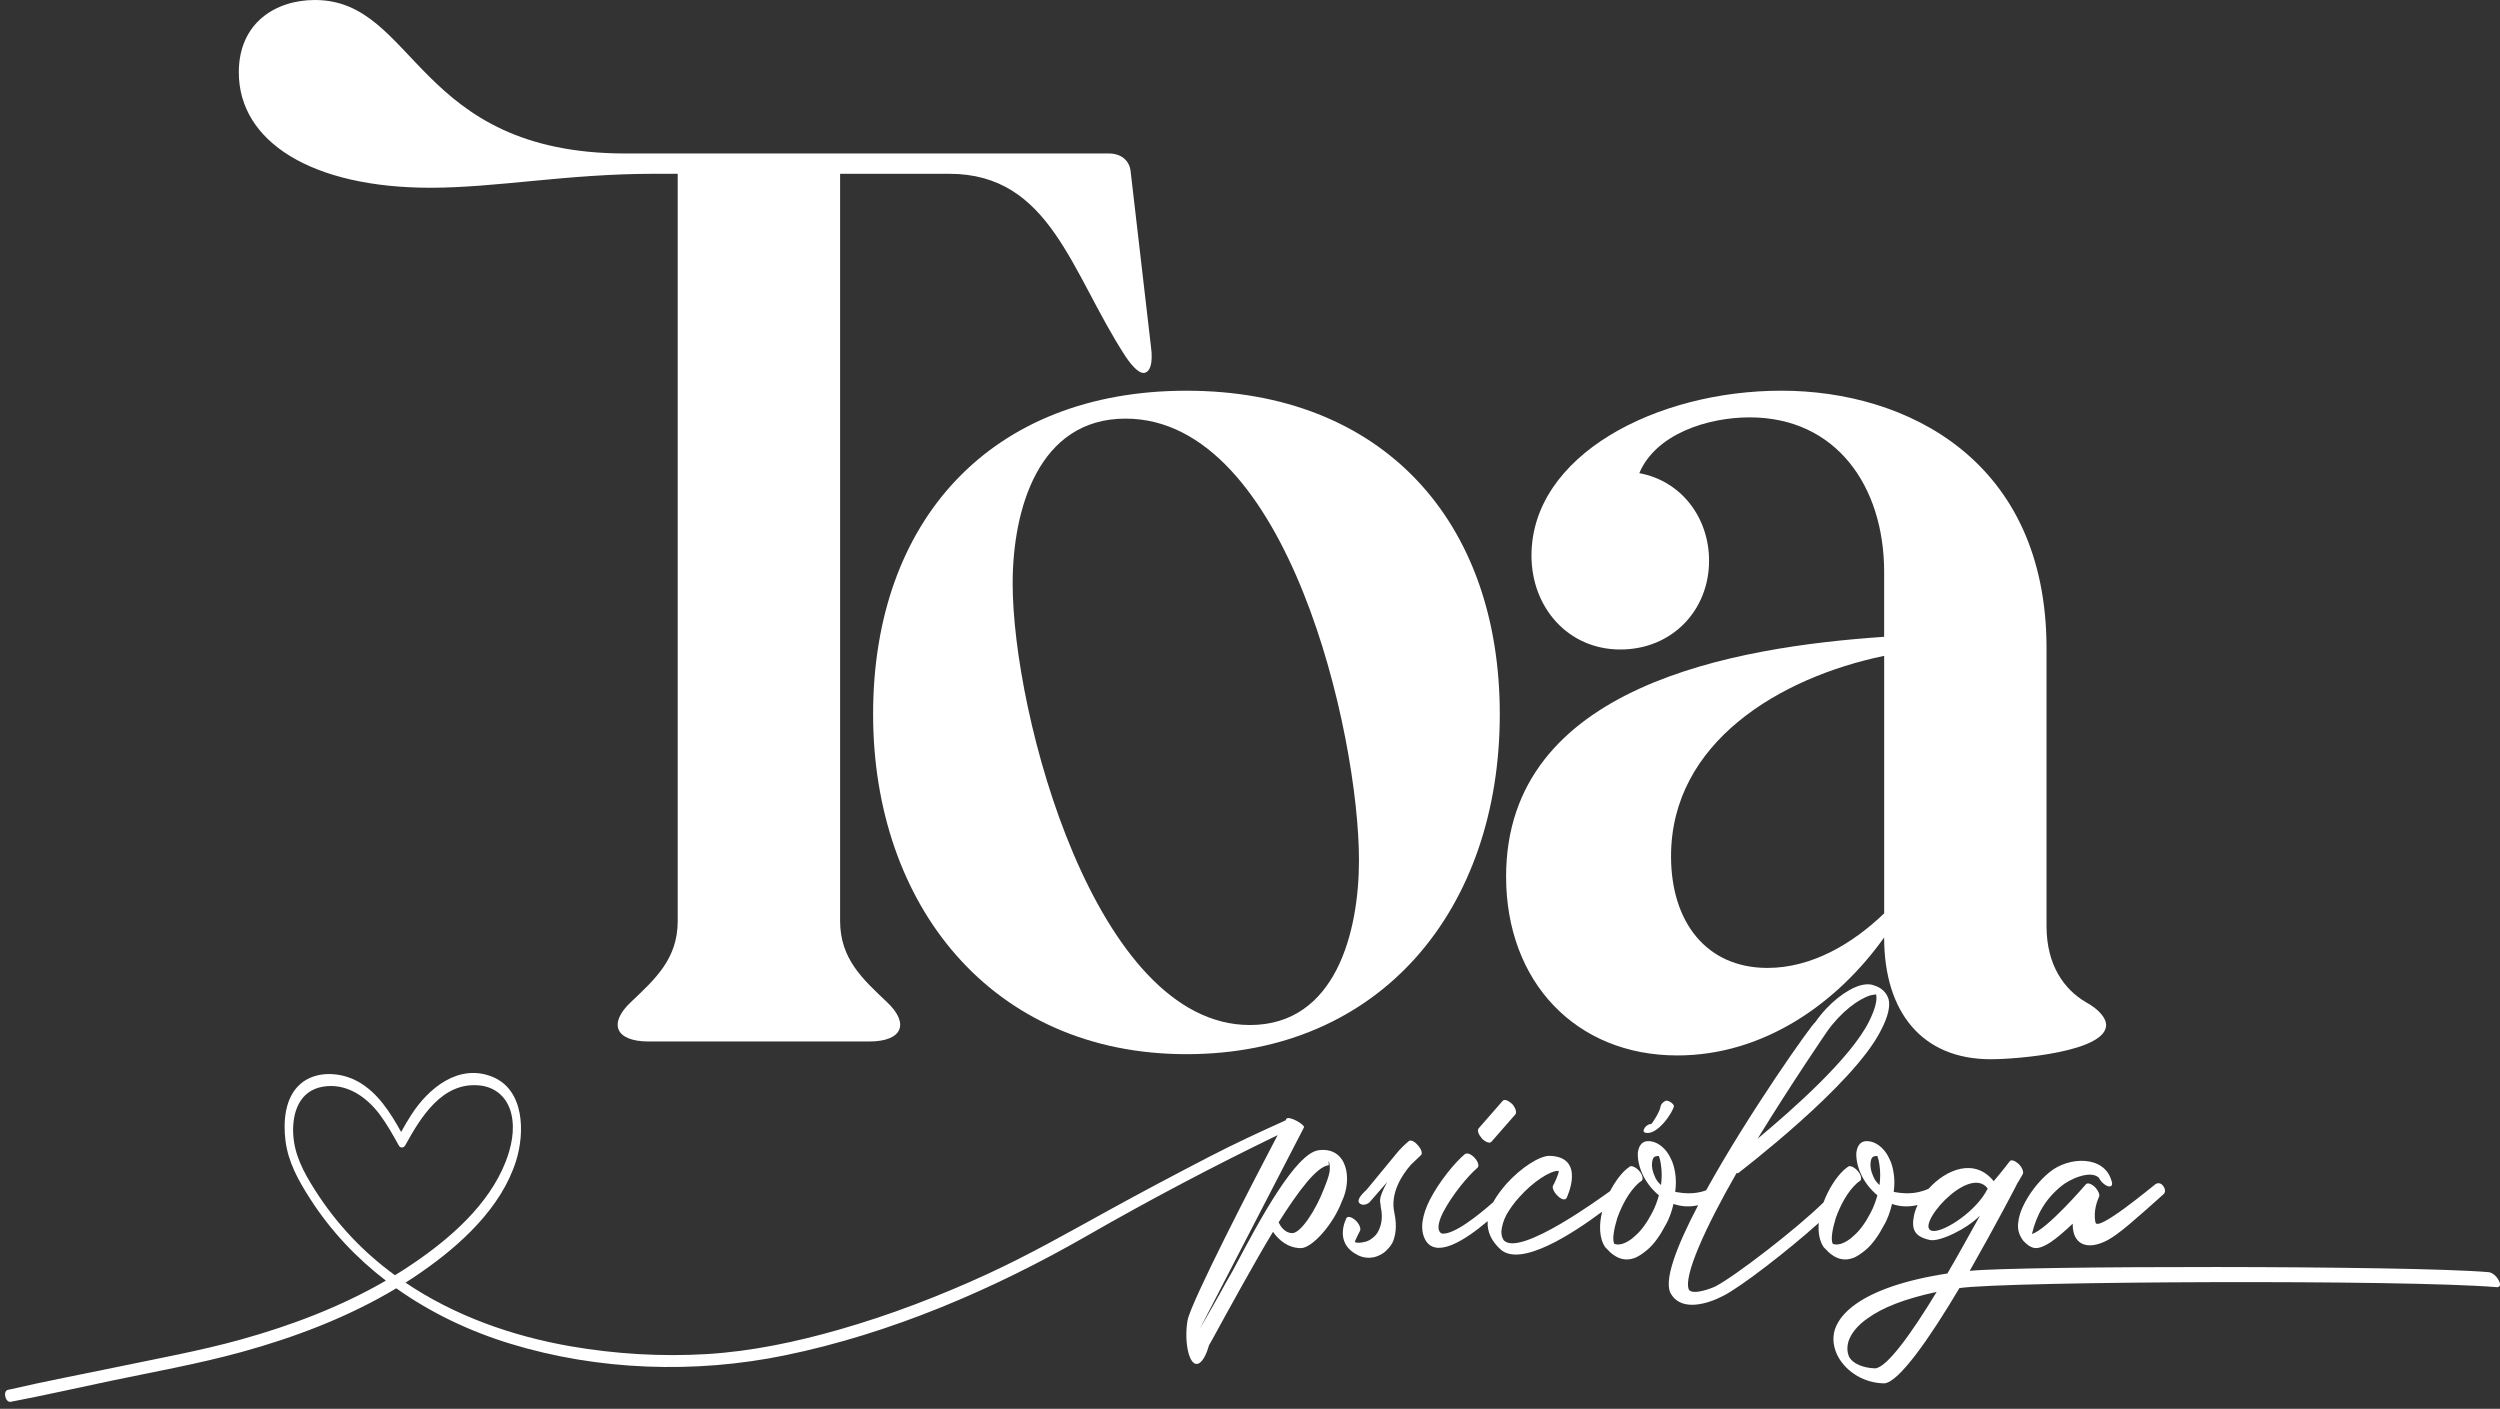
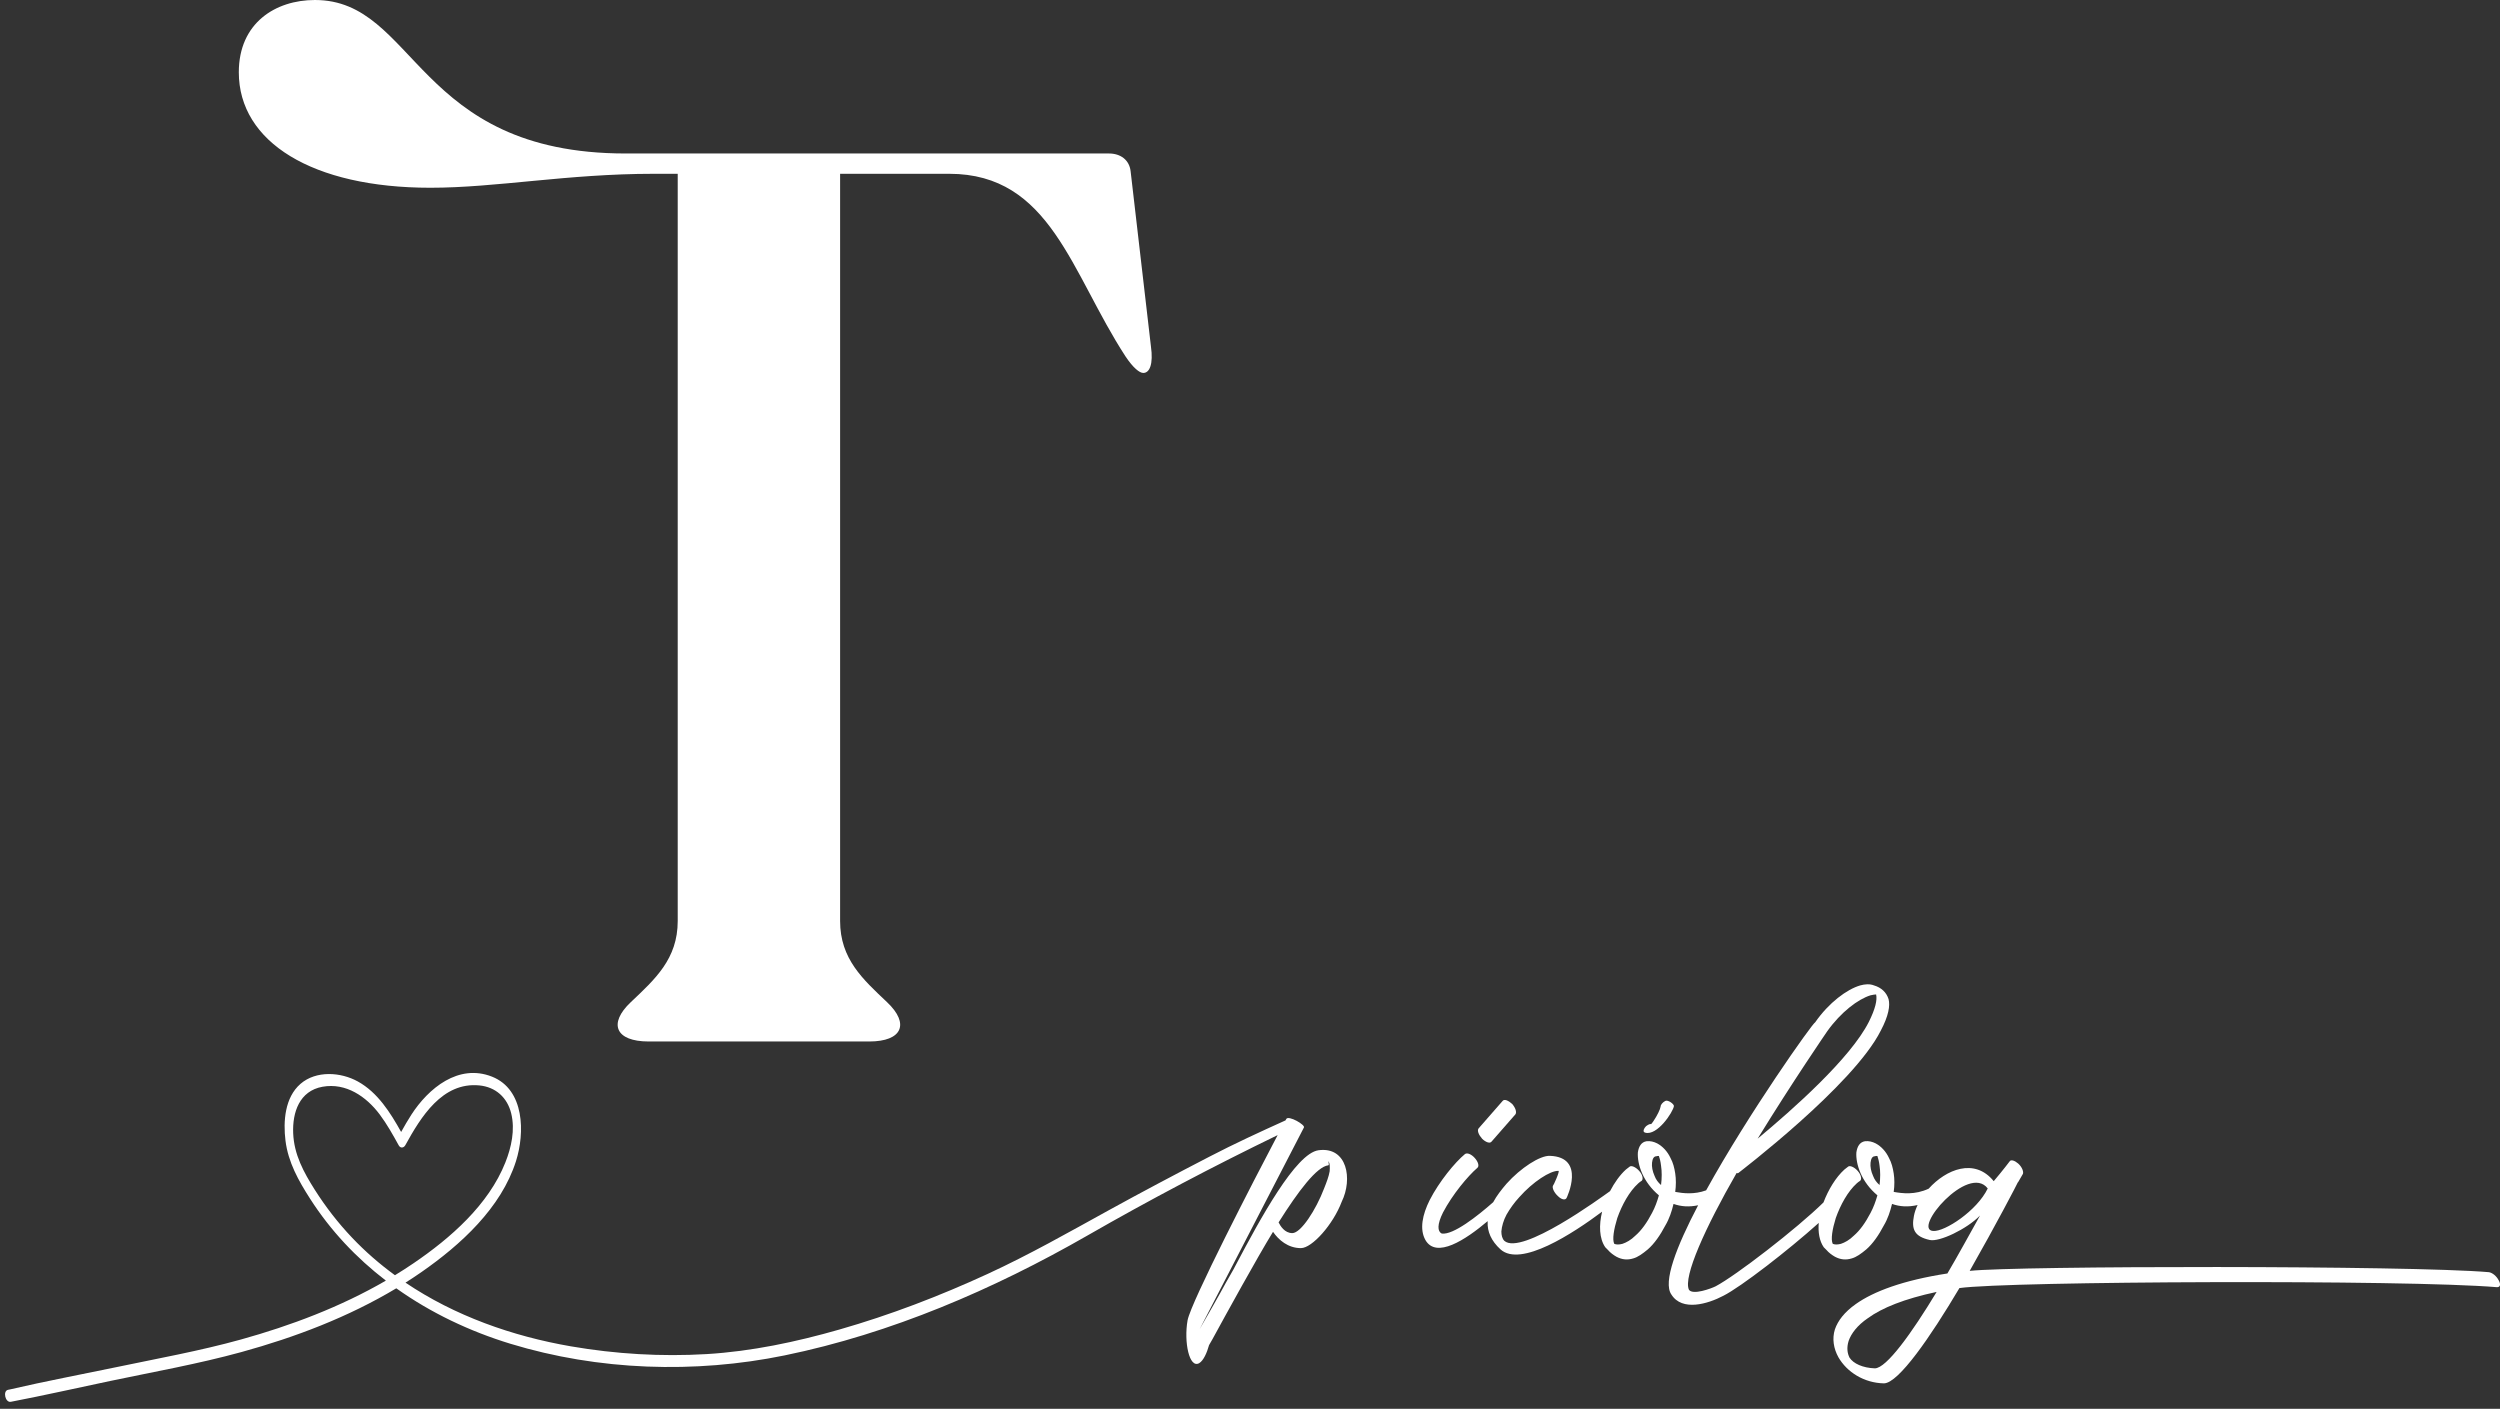
<svg xmlns="http://www.w3.org/2000/svg" id="Capa_1" data-name="Capa 1" viewBox="0 0 1200.54 676.53">
  <rect x="0" y="0" width="1200.54" height="676.53" fill="#333333" stroke="none" />
  <defs>
    <style> .cls-1 { fill: #fff; } </style>
  </defs>
  <g>
    <path class="cls-1" d="M325.46,83.46h-11.57c-41.43,0-75.54,6.7-107.22,6.7-56.65,0-91.99-21.93-91.99-55.44C114.68,10.97,132.35,0,151.23,0c48.74,0,48.13,73.71,149.25,73.71h232.1c5.48,0,9.75,3.05,10.36,8.53l9.75,84.07c1.22,8.53-.61,12.79-3.66,12.79-1.83,0-4.87-2.44-8.53-7.92-26.2-40.21-35.94-87.72-84.68-87.72h-52.39v358.81c0,18.28,10.97,28.02,22.54,38.99,10.97,10.36,7.31,18.88-8.53,18.88h-106c-15.84,0-19.49-8.53-8.53-18.88,11.57-10.97,22.54-20.71,22.54-38.99V83.46Z" />
-     <path class="cls-1" d="M419.28,342.97c0-93.21,56.66-155.34,150.47-155.34s150.47,62.14,150.47,155.34-56.65,163.26-150.47,163.26-150.47-71.88-150.47-163.26ZM652.6,413.03c0-60.31-34.11-212-112.09-212-42.03,0-54.22,43.86-54.22,79.2,0,62.75,39.6,212,113.92,212,41.43,0,52.39-45.08,52.39-79.19Z" />
-     <path class="cls-1" d="M904.8,274.75c0-41.42-23.15-74.32-64.58-74.32-20.1,0-45.08,7.92-53,26.8,20.1,3.66,33.5,21.32,33.5,42.03,0,23.76-17.67,42.64-42.64,42.64s-42.64-20.1-42.64-45.08c0-48.13,59.7-79.2,120.01-79.2s127.32,33.51,127.32,123.67v133.41c0,18.88,8.53,30.46,18.88,36.55,6.7,3.66,9.75,7.92,9.75,10.96,0,12.79-42.03,16.45-55.44,16.45-32.9,0-51.17-22.54-51.17-58.48-22.54,31.68-57.87,56.66-99.3,56.66-48.74,0-82.24-35.33-82.24-85.9,0-91.99,110.26-110.26,181.54-115.14v-31.07ZM904.8,314.95c-49.96,10.36-102.34,41.42-102.34,96.25,0,31.68,17.06,53.61,46.3,53.61,21.32,0,40.82-11.58,56.05-26.2v-123.67Z" />
  </g>
  <g>
    <path class="cls-1" d="M633.17,552.37c-10.93,1.45-28.04,32.99-39.58,54.84-1.65,3.3-3.51,6.18-4.95,8.86-2.03,3.86-11.05,19.7-12.52,22.16l50.04-96.78c.2-.3-.14-.81-.77-1.37-1.33-1.2-3.97-2.66-5.81-3.06-.91-.21-1.61-.15-1.87.31-.07.12-.2.35-.39.7-12.36,5.58-24.47,11.16-36.57,17.44-16.2,8.39-32.34,16.92-48.32,25.72-19.21,10.58-38.19,21.37-58.13,30.56-23.04,10.61-46.83,19.74-71.22,26.72-20.77,5.95-42.16,10.49-63.76,11.79-21.67,1.29-43.74-.03-65.13-3.72-28.17-4.87-55.83-14.64-79.47-30.59,2.61-1.64,5.17-3.34,7.7-5.1,18.77-13.05,38.24-30.78,45.36-53.23,4.29-13.52,4.22-34.36-11.51-40.59-16.08-6.37-30.52,5.54-38.76,18.31-1.73,2.69-3.33,5.46-4.88,8.25-5.21-9.33-11.24-18.95-20.77-24.23-8.24-4.57-20.05-5.36-27.55,1.12-7.55,6.53-8.36,18.03-7.22,27.27,1.29,10.39,6.24,19.2,11.81,27.89,9.85,15.37,22.25,28.48,36.4,39.34-21.73,12.59-45.53,21.59-69.65,28.29-19.7,5.47-39.92,9.1-59.92,13.29-16.88,3.53-33.88,6.7-50.67,10.61-.39.09-.79.17-1.18.24-2.65.51-1.37,6.27,1.32,5.76,15.97-3.06,31.85-6.67,47.77-10.01,21-4.41,42.28-8.19,62.97-13.88,25.79-7.09,51.33-16.8,74.36-30.61,16.52,11.76,35.19,20.63,54.82,26.63,42.2,12.88,88.52,14.44,131.65,5.59,51.1-10.49,100.33-31.69,145.43-57.57,29.81-17.11,60.4-33.22,91.34-48.22-11.31,21.45-41.54,80.02-43.25,88.91-1.85,10.51.83,23.29,5.57,20.61,2.06-1.23,3.71-4.95,4.74-8.66l1.65-2.88c6.18-11.34,21.23-38.76,29.07-51.54,2.68,3.92,7.21,7.83,13.39,7.83,5.36,0,15.47-11.33,19.59-22.26,5.36-10.92,2.68-26.59-11.13-24.74ZM189.66,612.38c-7.36-5.36-14.27-11.37-20.63-18.07-6.69-7.05-12.66-14.76-17.87-22.97-5.36-8.47-9.95-16.9-10.37-27.14-.41-10.08,3.02-20.34,14.1-22.33,11.25-2.01,20.98,4.69,27.45,13.31,3.49,4.66,6.33,9.76,9.13,14.84.85,1.54,2.45,1.23,3.18-.09,7.41-13.45,17.71-30.41,35.5-28.7,7.9.76,13.5,5.84,15.36,13.53,1.89,7.79.08,16.14-2.82,23.45-8.08,20.38-26.36,36.34-44.04,48.38-2.95,2.01-5.95,3.94-8.99,5.79ZM638.53,562.47c-.42,2.48-1.45,5.16-2.68,8.25-3.92,10.31-11.14,21.44-15.26,21.44-3.71,0-5.77-3.5-6.59-5.15,9.48-15.05,18.34-26.8,23.91-27.42.62-.21-.41-2.68.2-1.65.42.62.62,2.27.42,4.53Z" />
-     <path class="cls-1" d="M676.46,548.04s-2.06,1.65-4.74,4.54l-15.47,18.76c-.82.82-5.15,4.53-3.5,6.39,1.65,1.65,4.12.41,4.95-.41l8.45-9.69c-4.95,9.07-3.09,9.28-3.09,11.95,1.03,4.75.41,8.46-1.03,11.34-.62,1.45-1.86,2.89-3.1,3.71-1.23,1.04-2.68,1.65-4.12,1.86-1.65.41-3.3.41-4.12,0-.41-.21,2.47-5.36,2.47-5.57.41-1.03-.41-3.3-2.27-4.94-1.85-1.65-3.71-2.07-4.32-1.03,0,.2-6.4,11.75,5.36,17.72,2.26,1.24,5.15,1.65,8.03,1.03,1.65-.41,3.3-1.23,4.75-2.26,1.44-1.24,2.88-2.68,3.91-4.54,1.65-3.5,2.27-8.24,1.03-14.22-2.26-9.49,3.51-18.35,7.84-23.3l4.95-4.74c.82-.82,0-3.09-1.65-4.74-1.45-1.86-3.51-2.68-4.33-1.86Z" />
    <path class="cls-1" d="M716.24,548.25l11.54-13.19c.62-1.03,0-3.09-1.64-4.95-1.86-1.65-3.72-2.47-4.54-1.44l-11.54,13.19c-.83,1.03,0,3.09,1.65,4.95,1.64,1.65,3.71,2.47,4.53,1.44Z" />
    <path class="cls-1" d="M790.04,543.92c5.77,1.65,13.4-9.89,13.81-12.78,0-1.03-2.89-3.09-4.12-2.47-1.24.62-2.27,1.85-2.27,2.68-.21,1.44-1.65,4.33-3.3,6.8-.41.62-.83,1.24-1.24,1.65-.62-.21-1.65.41-2.47,1.03-1.03,1.03-1.44,2.27-1.03,2.68.2.21.41.41.62.41Z" />
    <path class="cls-1" d="M1199.91,614.84c-1.03-2.07-3.09-3.71-4.74-3.92-38.14-3.3-226.82-3.09-249.29-.62,12.57-22.06,23.09-42.26,23.09-42.47l.2-.2,2.27-3.92c.41-1.03-.41-3.3-2.27-4.95-1.65-1.44-3.5-2.06-4.12-1.03,0,0-3.09,4.13-7.63,9.49-9.19-11.35-22.89-5.68-31.25,3.61-6.55,3.05-12.62,2.29-16.78,1.54.42-3.09.42-6.18,0-8.86-.41-2.68-1.03-5.16-2.27-7.43-1.44-3.09-3.7-5.56-6.39-7-1.65-.83-3.29-1.24-5.15-1.04-2.47.42-3.71,2.48-4.12,5.36-.21,2.68.41,6.39,2.06,10.11,1.65,3.71,4.33,7.42,8.04,10.51-.83,2.89-1.86,5.77-3.3,8.45-2.47,4.74-5.15,8.45-8.04,10.93-2.06,2.06-4.33,3.3-6.18,3.91-1.65.42-2.89.42-3.92,0-1.03-2.06-.21-7.01,1.44-12.36,2.27-6.4,5.77-12.79,10.1-16.7.42-.42,1.03-.83,1.65-1.24.83-.82.42-2.89-1.23-4.74-1.65-1.86-3.71-2.68-4.54-2.06-.62.41-1.24,1.03-1.85,1.44-4.1,3.72-7.7,9.64-10.02,15.77-12.76,12.56-42.11,35.19-51.83,40.3-2.06,1.03-10.92,4.33-12.78,1.65-2.89-6.18,7.84-29.89,22.88-56.07.42.21.62,0,.83,0,.2-.21,55.25-42.05,68.44-68.44,3.71-7.01,4.53-11.96,3.71-15.05-1.03-3.3-3.5-5.57-7.01-6.6-2.06-.82-4.33-.61-6.6,0-6.39,1.86-15.05,8.25-21.64,17.73-1.15.25-31.9,43.58-52.36,80.68-5.8,2.11-11.1,1.43-14.84.75.41-3.09.41-6.18,0-8.86-.41-2.68-1.03-5.16-2.27-7.43-1.44-3.09-3.71-5.56-6.39-7-1.65-.83-3.3-1.24-5.15-1.04-2.48.42-3.72,2.48-4.13,5.36-.2,2.68.41,6.39,2.06,10.11,1.65,3.71,4.33,7.42,8.04,10.51-.82,2.89-1.85,5.77-3.3,8.45-2.47,4.74-5.15,8.45-8.03,10.93-2.07,2.06-4.33,3.3-6.19,3.91-1.65.42-2.88.42-3.92,0-1.03-2.06-.2-7.01,1.45-12.36,2.27-6.4,5.77-12.79,10.1-16.7.41-.42,1.03-.83,1.65-1.24.82-.82.41-2.89-1.24-4.74-1.65-1.86-3.71-2.68-4.53-2.06-.62.41-1.24,1.03-1.86,1.44-2.86,2.6-5.48,6.28-7.6,10.36-4.28,3.05-42.55,31.08-50.74,23.86-1.03-1.03-1.44-2.68-1.44-4.53.21-2.48,1.03-5.36,2.47-8.04,1.65-2.89,3.71-5.78,6.19-8.46,6.39-7.21,14.84-12.78,18.76-12.57.82,0-2.48,7.21-2.68,7.21-.41,1.03.62,3.3,2.47,4.95,1.65,1.65,3.51,2.06,4.12.83,0,0,9.49-19.59-8.04-20.21-4.74-.2-14.01,5.78-20.82,13.4-2.47,2.89-4.74,5.77-6.39,8.86h0c-7.43,6.56-19.19,15.87-24.73,15.06-2.06-1.03-2.27-4.33.62-10.11,4.53-8.65,11.95-17.52,16.49-21.43,1.03-.83.41-2.89-1.24-4.75-1.65-1.85-3.71-2.68-4.74-1.85-4.74,3.92-12.37,13.19-16.9,22.06-3.51,7.01-4.95,14.01-2.07,19.17,5.22,9.1,19.22-.01,29.9-9.05,0,.13,0,.26,0,.39-.2,4.54,1.65,9.07,6.19,13.19,9.75,8.73,34.82-7.71,48.78-18.13-1.58,6.43-1.4,12.9,1.52,17.1.41.41.82.83,1.23,1.24,1.24,1.44,2.68,2.47,4.13,3.3,2.68,1.44,5.35,1.65,8.03.82,2.27-.62,4.54-2.27,7.01-4.33,3.1-2.68,5.98-6.8,8.46-11.54,1.85-3.09,3.09-6.8,3.91-10.31,3.58,1.27,7.43,1.57,11.82.64-10.47,19.95-17.01,37.01-12.85,42.86,5.15,8.24,17.52,4.53,24.94.62,8.33-4.17,31.06-21.73,45.83-35-.37,4.5.31,8.68,2.41,11.7l1.24,1.24c1.23,1.44,2.68,2.47,4.12,3.3,2.68,1.44,5.36,1.65,8.04.82,2.27-.62,4.54-2.27,7.01-4.33,3.09-2.68,5.98-6.8,8.45-11.54,1.86-3.09,3.09-6.8,3.92-10.31,3.71,1.32,7.7,1.59,12.28.53-.84,1.77-1.45,3.54-1.77,5.24-1.24,6.39.21,9.9,7.63,11.55,4.53,1.03,17.72-5.16,24.12-11.75-3.92,7.01-11.14,20.2-15.67,27.83-21.44,3.3-35.46,8.66-43.91,14.63-5.57,3.92-8.66,8.04-10.1,12.17-1.44,4.53-.62,9.27,1.65,13.4,4.12,7.21,12.37,12.37,21.85,12.57,7.01,0,22.47-22.47,36.28-45.76,23.3-3.3,214.45-4.13,258.16-.42,1.65,0,1.85-1.44.82-3.29ZM877.44,495.27c6.6-9.27,14.84-15.46,20.82-17.31,1.03-.21,2.06-.42,2.68-.42.62,2.68-.41,7.01-3.5,13.2-8.87,17.52-36.28,41.84-53.4,56.07,16.7-27.21,33.4-51.54,33.4-51.54ZM797.66,569.07c-1.44-1.24-2.47-2.68-3.09-4.33-1.03-2.27-1.44-4.53-1.24-6.39.21-1.85.83-3.09,2.07-3.09.62-.21,1.23-.21,1.44,0h-.21c.42,1.03.83,2.68,1.03,4.53.42,2.68.42,5.98,0,9.28ZM902.59,569.07c-1.44-1.24-2.47-2.68-3.09-4.33-1.03-2.27-1.45-4.53-1.24-6.39.21-1.85.82-3.09,2.06-3.09.62-.21,1.24-.21,1.44,0h-.2c.41,1.03.82,2.68,1.03,4.53.41,2.68.41,5.98,0,9.28ZM928.36,591.13c-10.31-.62,16.9-32.57,26.18-20.41-5.16,10.72-20.62,20.82-26.18,20.41ZM900.32,657.1c-5.77-.21-10.31-2.27-12.16-5.16-1.03-2.06-1.45-4.74-.41-8.04,1.23-3.5,4.12-7.42,9.27-10.92,6.8-4.95,17.52-9.28,32.98-12.58-11.95,19.79-24.11,36.7-29.68,36.7Z" />
-     <path class="cls-1" d="M969.17,587.21c-.41,3.09.41,5.98,2.47,8.66,1.24,1.24,2.48,2.47,4.13,3.09,4.53,2.06,12.16-4.33,19.58-11.34-.2,10.11,7.01,12.99,16.49,8.05,5.57-2.89,13.61-10.11,27.21-22.27.83-.82,1.03-2.47-.61-4.33-1.65-1.65-3.3-.62-4.13.21-.41.2-27.21,22.67-28.03,17.73-1.24-5.78,1.23-11.14,1.65-12.17.61-1.03-.21-2.88-1.65-4.53-1.86-1.86-3.71-2.48-4.54-1.65,0,0-18.76,21.85-25.97,23.91,2.26-9.48,6.59-16.9,14.22-23.09,3.71-3.09,13.81-7.83,17.94-3.91.82,1.85,2.88,3.71,4.53,4.12,1.65.41,2.27-.82,1.44-2.89-3.5-11.95-20.4-11.54-29.68-3.91-5.36,4.33-10.1,10.72-12.78,16.49-1.24,2.68-2.06,5.36-2.27,7.83Z" />
  </g>
</svg>